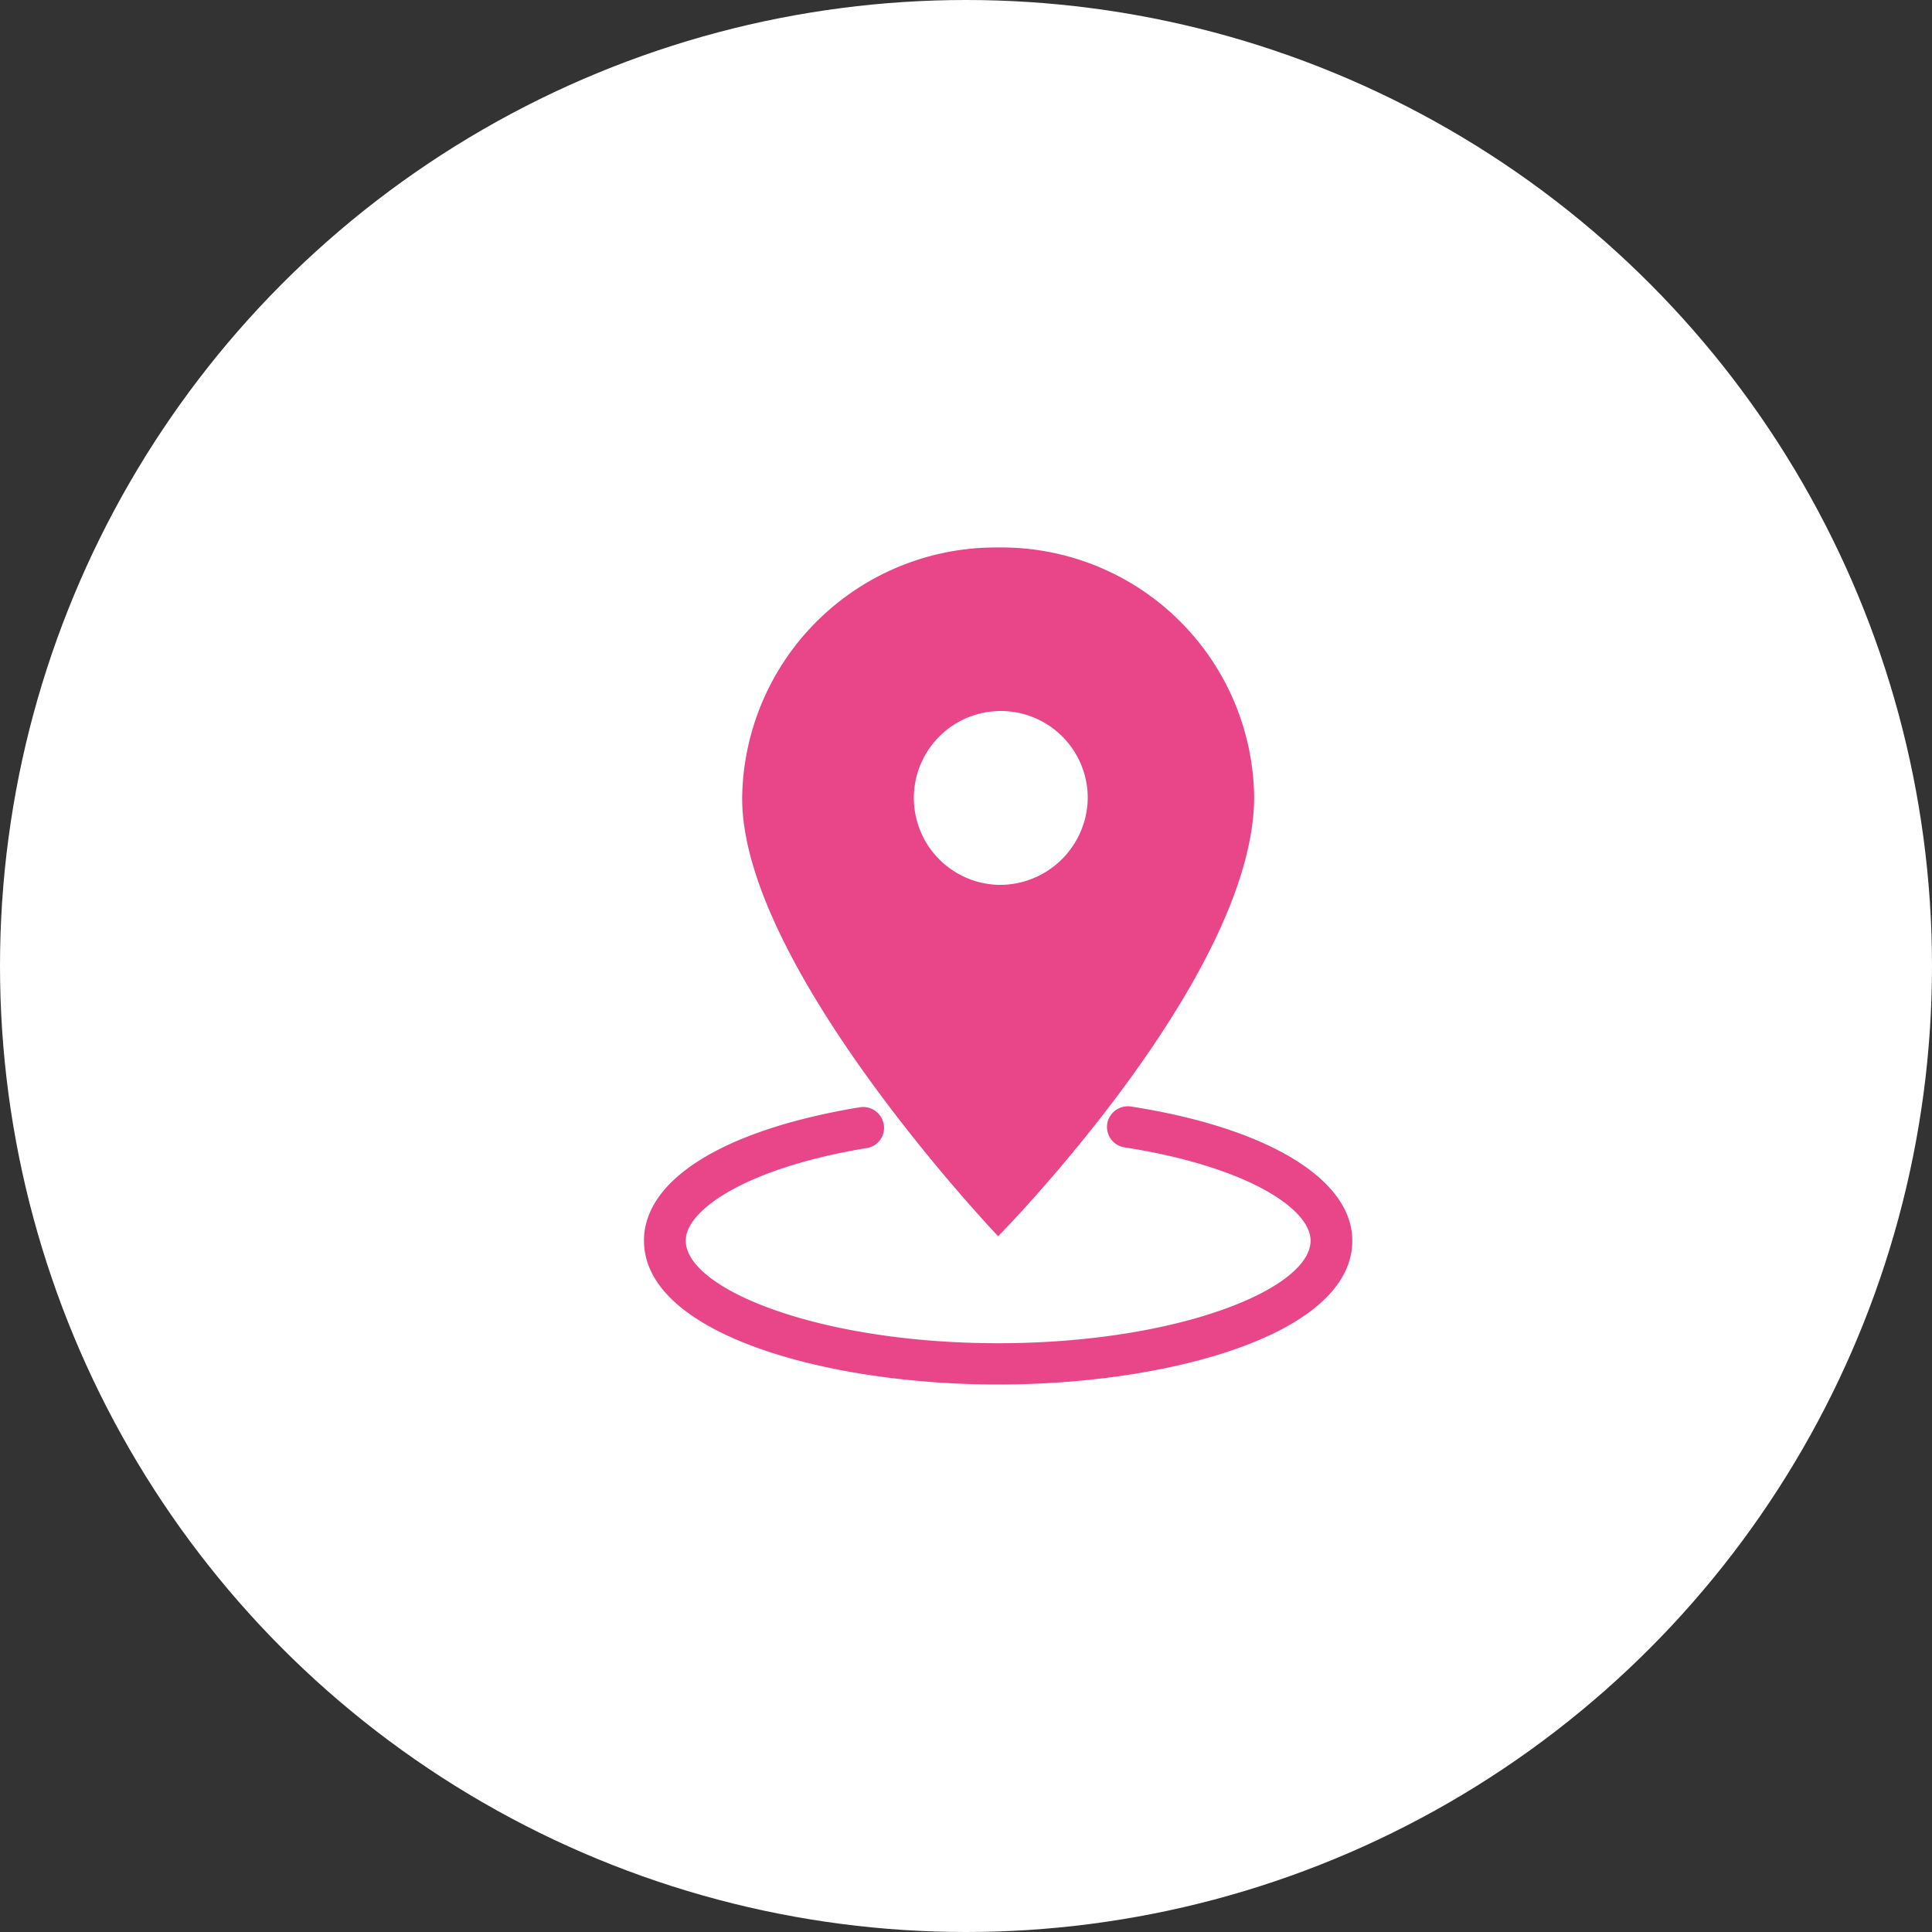
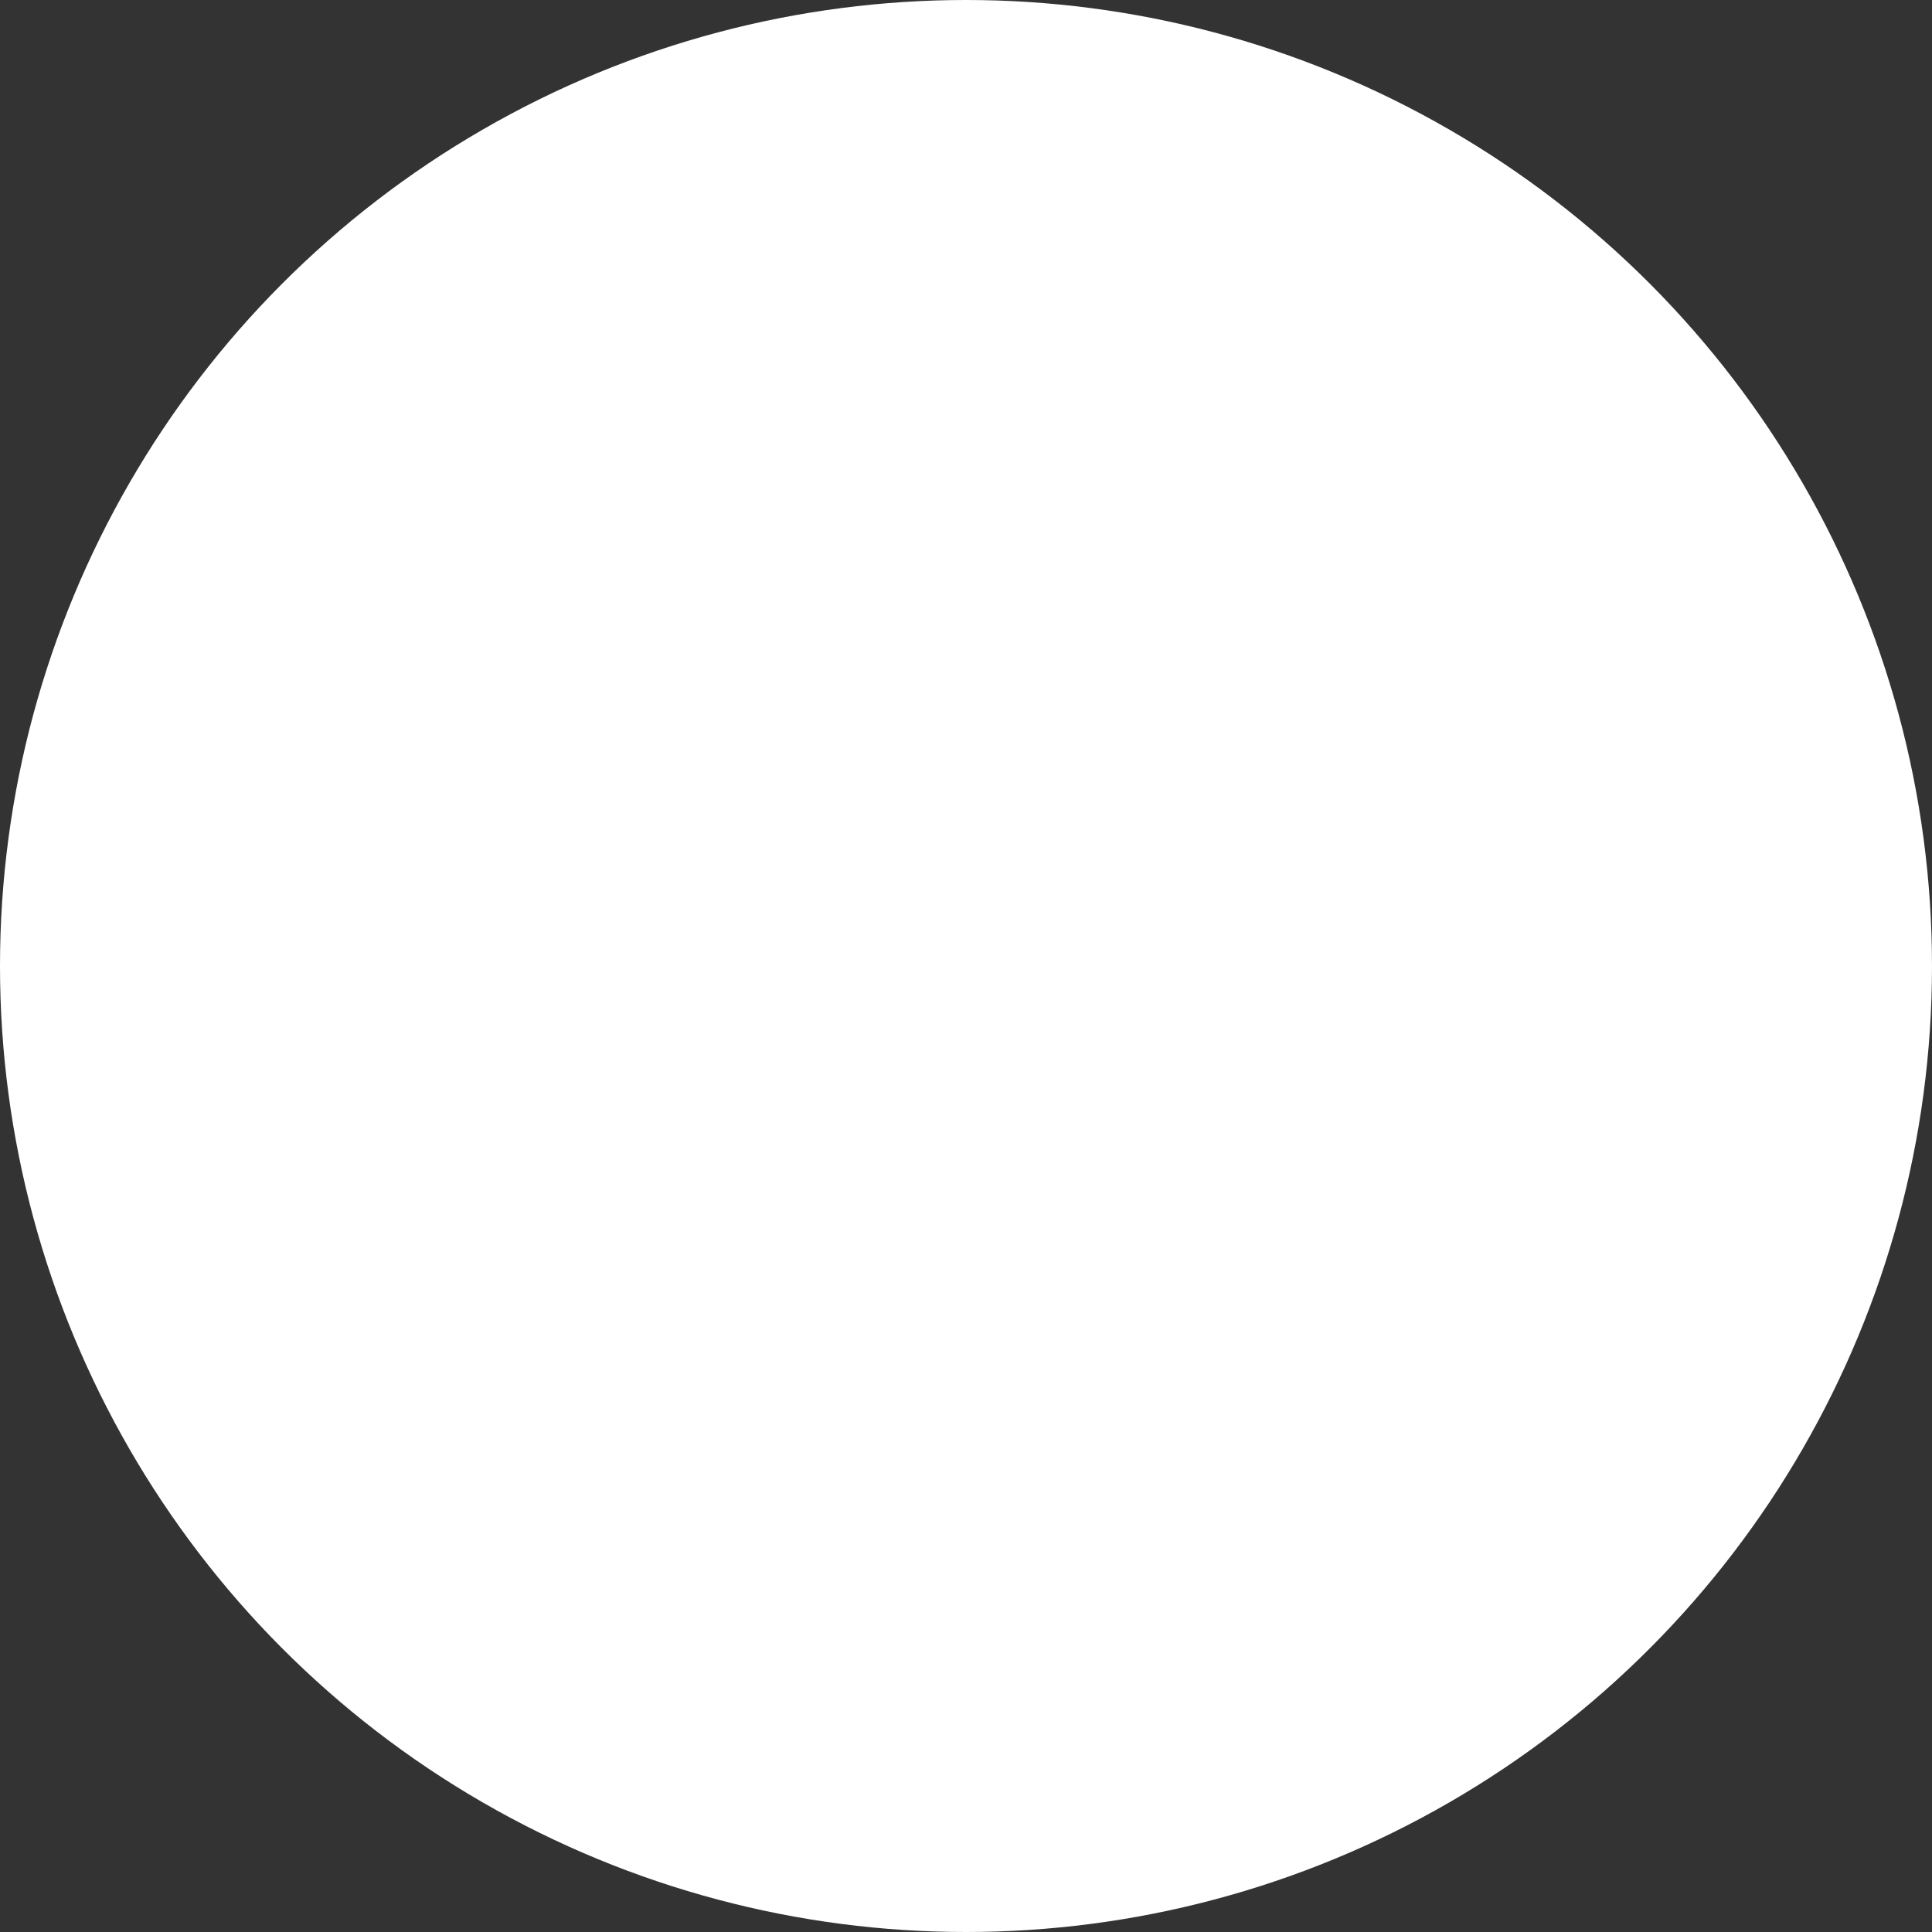
<svg xmlns="http://www.w3.org/2000/svg" id="icn_access01.svg" width="80" height="80" viewBox="0 0 80 80">
  <rect x="0" y="0" width="80" height="80" fill="#333333" stroke="none" />
  <defs>
    <style>
      .cls-1 {
        fill: #fff;
      }

      .cls-2 {
        fill: #e94689;
        fill-rule: evenodd;
      }
    </style>
  </defs>
  <circle id="楕円形_882" data-name="楕円形 882" class="cls-1" cx="40" cy="40" r="40" />
-   <path id="シェイプ_593" data-name="シェイプ 593" class="cls-2" d="M459.332,3107.67a10.5,10.5,0,0,0-10.6,10.32c-0.078,7,10.6,18.2,10.6,18.2s10.6-10.74,10.6-18.2A10.463,10.463,0,0,0,459.332,3107.67Zm0.015,13.97a3.6,3.6,0,1,1,3.694-3.59A3.639,3.639,0,0,1,459.347,3121.64Zm-0.015,20.69c-7.11,0-14.666-2.09-14.666-5.96,0-2.54,3.341-4.6,8.935-5.52a0.868,0.868,0,0,1,.994.71,0.846,0.846,0,0,1-.711.98c-4.916.81-7.489,2.54-7.489,3.83,0,2.01,5.533,4.25,12.937,4.25s12.936-2.24,12.936-4.25c0-1.32-2.645-3.07-7.7-3.86a0.854,0.854,0,0,1-.719-0.98,0.865,0.865,0,0,1,.988-0.71c5.65,0.88,9.159,3.01,9.159,5.55C474,3140.24,466.441,3142.33,459.332,3142.33Z" transform="translate(-418 -3085)" />
</svg>